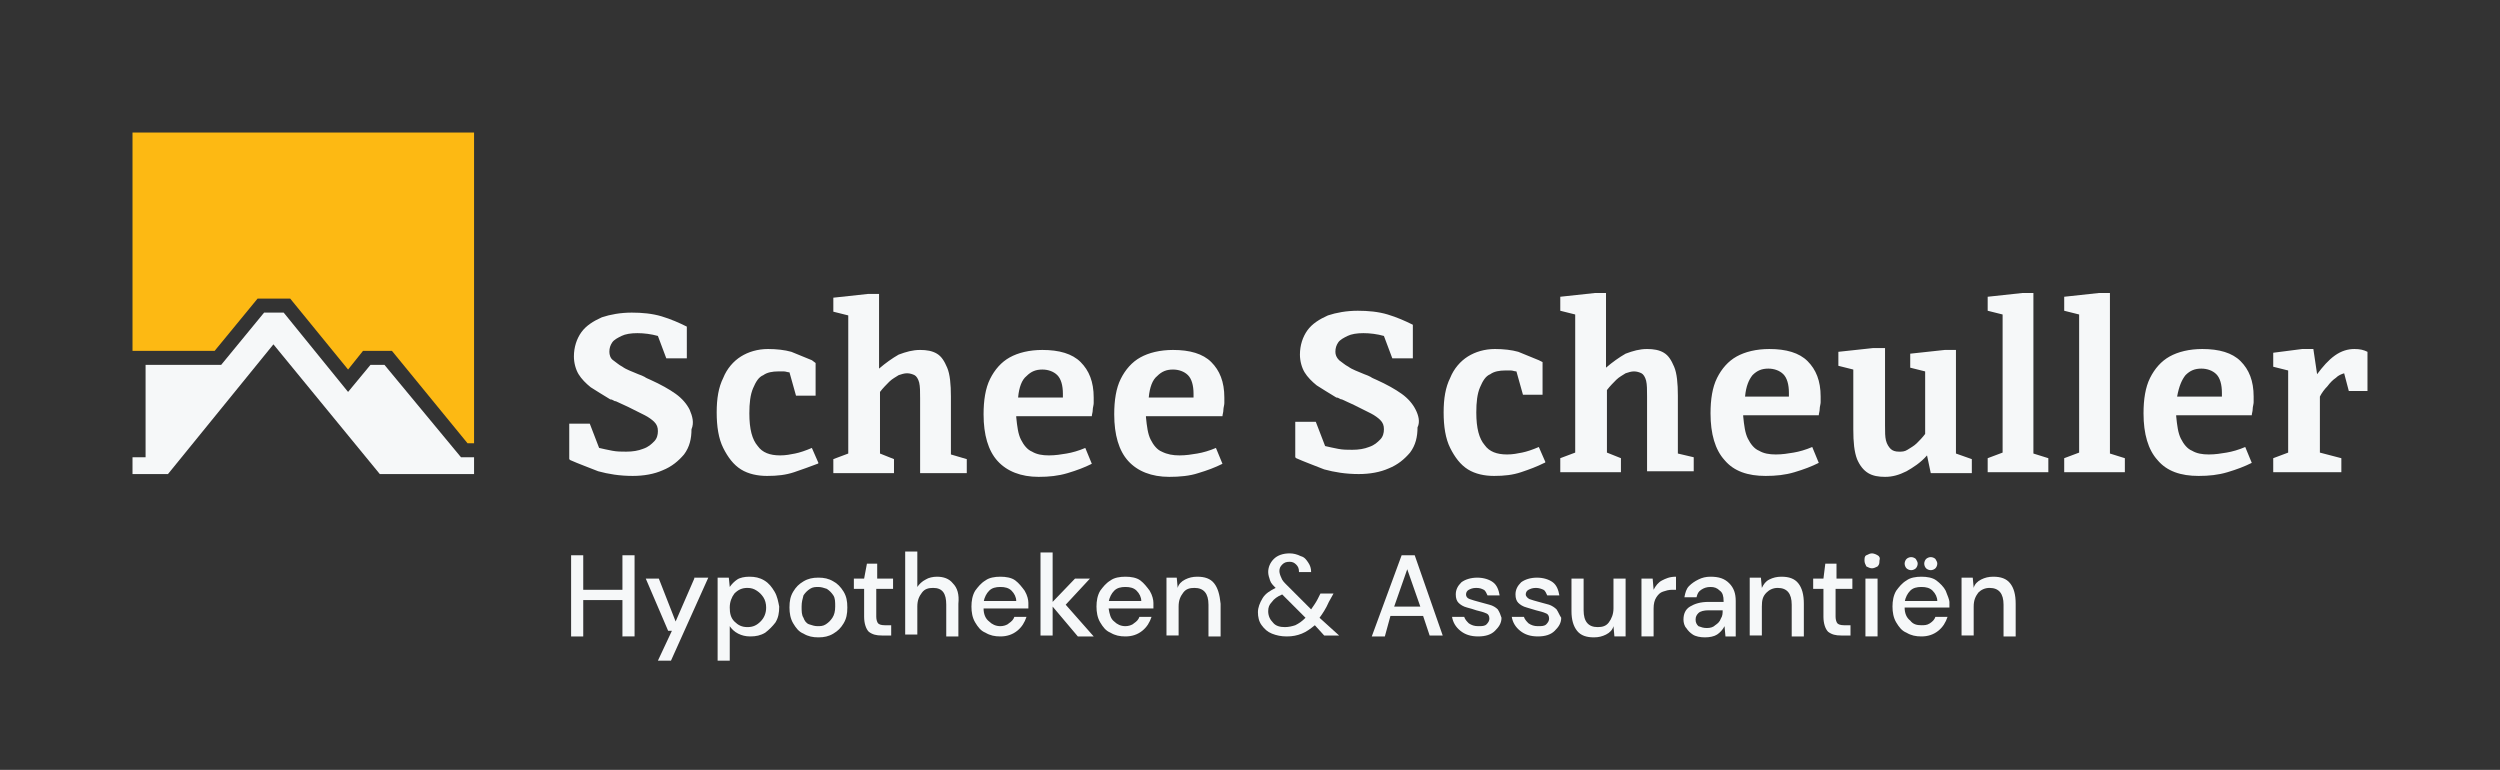
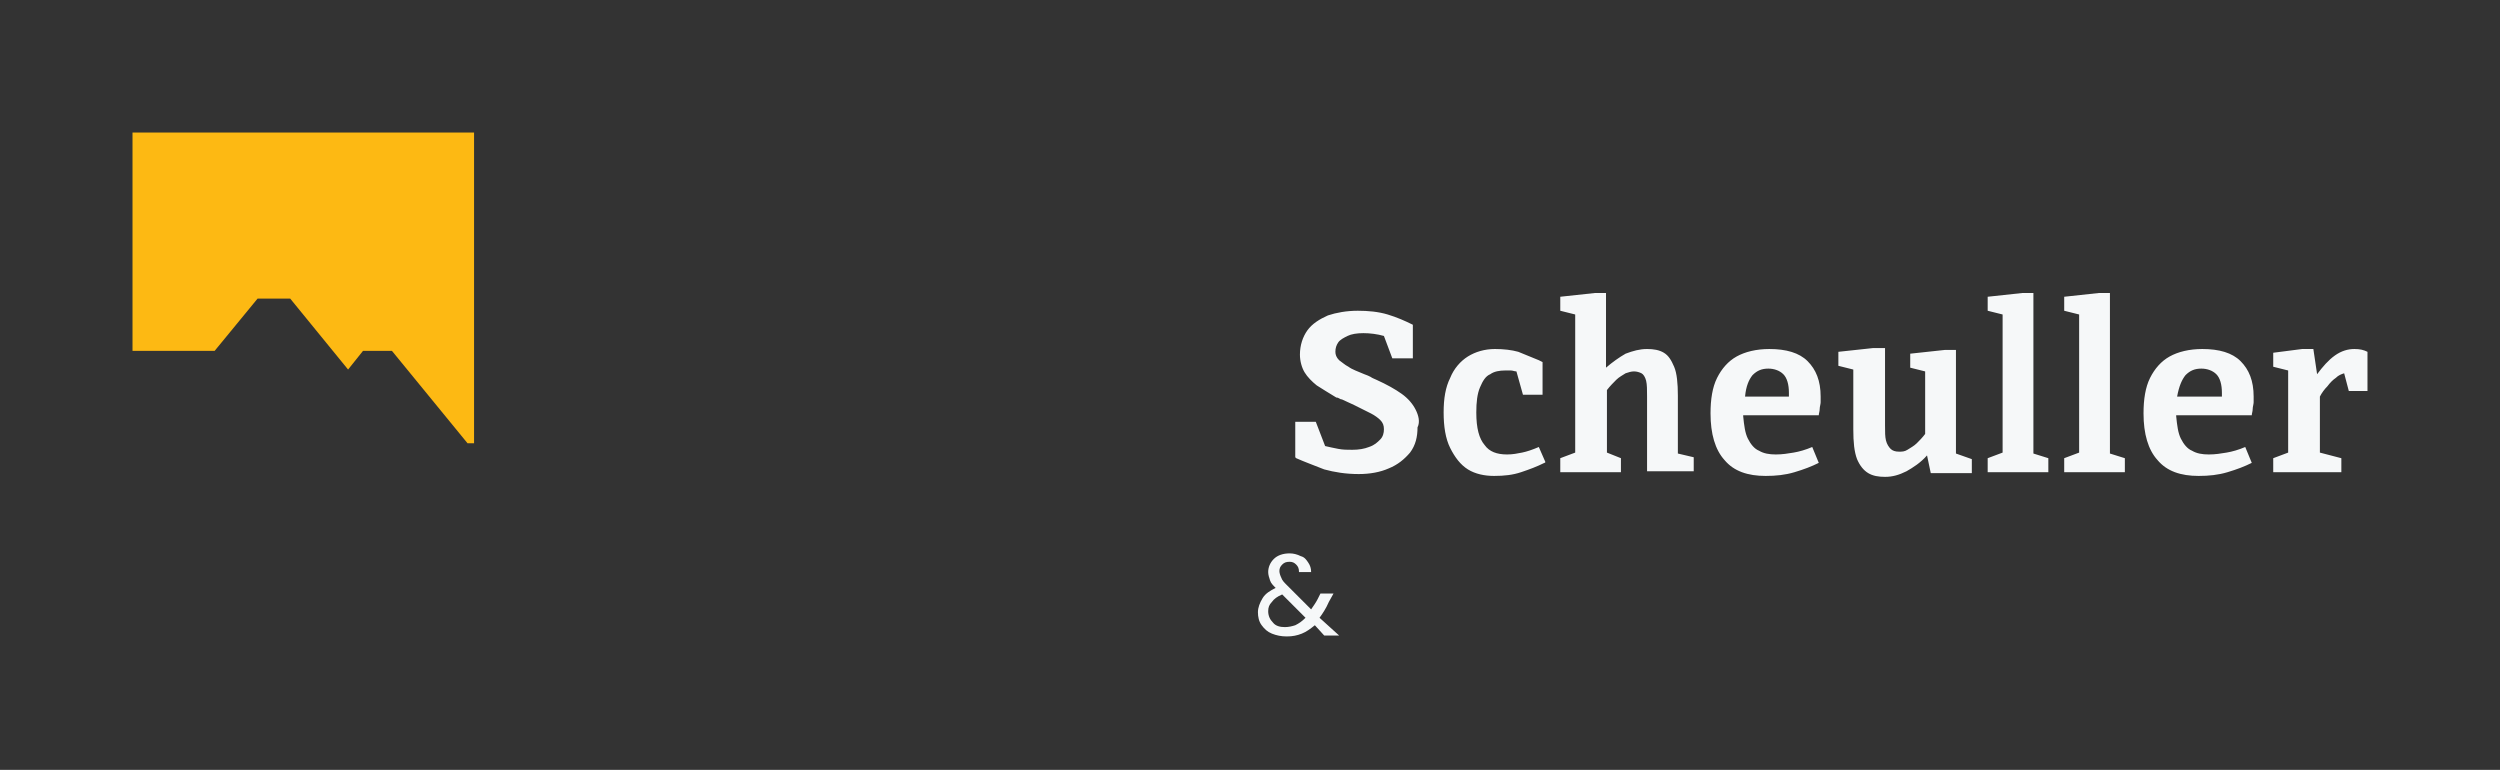
<svg xmlns="http://www.w3.org/2000/svg" version="1.1" id="Layer_1" x="0px" y="0px" viewBox="0 0 267.9 82.5" style="enable-background:new 0 0 267.9 82.5;" xml:space="preserve">
  <rect x="0" y="0" width="267.9" height="82.5" fill="#333333" stroke="none" />
  <style type="text/css">
	.st0{fill:#FFFFFF;}
	.st1{fill:#F6F8F9;}
	.st2{fill:#FDB913;}
	.st3{fill:#2A3942;}
</style>
  <g>
    <g>
      <g>
-         <path class="st1" d="M66.7,59.5v3.7h-4.2v-3.7h-1.3v8.7h1.3v-3.9h4.2v3.9H68v-8.7H66.7z M74.4,62l-2,4.6L70.6,62h-1.4l2.4,5.6     h0.4l-1.5,3.2h1.4l4-8.9H74.4z M83,63.4c-0.3-0.5-0.6-0.9-1.1-1.2c-0.5-0.3-1-0.4-1.6-0.4c-0.5,0-1,0.1-1.3,0.3     c-0.3,0.2-0.6,0.5-0.8,0.8l-0.1-1h-1.2v8.9h1.3v-3.7c0.2,0.3,0.5,0.6,0.9,0.8c0.4,0.2,0.8,0.3,1.3,0.3c0.6,0,1.1-0.1,1.6-0.4     c0.4-0.3,0.8-0.7,1.1-1.1c0.3-0.5,0.4-1,0.4-1.7C83.4,64.5,83.3,63.9,83,63.4z M81.5,66.6c-0.4,0.4-0.8,0.6-1.4,0.6     c-0.6,0-1-0.2-1.4-0.6c-0.4-0.4-0.5-0.9-0.5-1.5c0-0.6,0.2-1.1,0.5-1.5c0.4-0.4,0.8-0.6,1.4-0.6c0.4,0,0.7,0.1,1,0.3     c0.3,0.2,0.5,0.4,0.7,0.7c0.2,0.3,0.3,0.7,0.3,1.1C82.1,65.7,81.9,66.2,81.5,66.6z M90.4,63.4c-0.3-0.5-0.7-0.9-1.1-1.1     c-0.5-0.3-1-0.4-1.6-0.4c-0.6,0-1.1,0.1-1.6,0.4s-0.8,0.6-1.1,1.1c-0.3,0.5-0.4,1-0.4,1.7c0,0.6,0.1,1.2,0.4,1.7     c0.3,0.5,0.6,0.9,1.1,1.1c0.5,0.3,1,0.4,1.6,0.4c0.6,0,1.1-0.1,1.6-0.4s0.8-0.6,1.1-1.1c0.3-0.5,0.4-1,0.4-1.7     C90.8,64.4,90.7,63.9,90.4,63.4z M89.2,66.2c-0.2,0.3-0.4,0.5-0.7,0.7s-0.6,0.2-0.9,0.2c-0.3,0-0.6-0.1-0.9-0.2s-0.5-0.4-0.6-0.7     c-0.2-0.3-0.2-0.7-0.2-1.2s0.1-0.8,0.2-1.2c0.2-0.3,0.4-0.5,0.7-0.7c0.3-0.2,0.6-0.2,0.9-0.2c0.3,0,0.6,0.1,0.9,0.2     c0.3,0.2,0.5,0.4,0.7,0.7c0.2,0.3,0.2,0.7,0.2,1.2S89.4,65.9,89.2,66.2z M95.7,63.1V62h-1.7v-1.6h-1.1L92.6,62h-1.1v1.1h1.1v3     c0,0.7,0.2,1.3,0.5,1.6c0.4,0.3,0.8,0.4,1.4,0.4h1V67h-0.7c-0.4,0-0.6-0.1-0.7-0.2c-0.1-0.1-0.2-0.4-0.2-0.7v-3H95.7z      M102.1,62.5c-0.4-0.5-1-0.7-1.7-0.7c-0.4,0-0.9,0.1-1.2,0.3c-0.4,0.2-0.7,0.5-0.9,0.8v-3.8H97v8.9h1.3V65c0-0.7,0.2-1.1,0.5-1.5     c0.3-0.4,0.7-0.5,1.2-0.5c1,0,1.4,0.6,1.4,1.8v3.4h1.3v-3.5C102.8,63.7,102.6,63,102.1,62.5z M109.8,63.3c-0.3-0.4-0.6-0.8-1-1.1     c-0.4-0.3-1-0.4-1.6-0.4c-0.6,0-1.2,0.1-1.6,0.4c-0.5,0.3-0.8,0.7-1.1,1.1c-0.3,0.5-0.4,1.1-0.4,1.7c0,0.6,0.1,1.2,0.4,1.7     c0.3,0.5,0.6,0.9,1.1,1.1c0.5,0.3,1,0.4,1.6,0.4c0.7,0,1.3-0.2,1.8-0.6c0.5-0.4,0.8-0.9,1-1.5h-1.3c-0.1,0.3-0.3,0.5-0.6,0.7     c-0.2,0.2-0.6,0.3-0.9,0.3c-0.5,0-0.9-0.2-1.2-0.5c-0.4-0.3-0.6-0.8-0.6-1.4h4.8c0-0.1,0-0.2,0-0.3v-0.3     C110.2,64.3,110.1,63.8,109.8,63.3z M105.4,64.5c0.1-0.5,0.3-0.9,0.6-1.2c0.3-0.3,0.7-0.4,1.2-0.4c0.5,0,0.9,0.1,1.2,0.4     c0.3,0.3,0.5,0.7,0.5,1.1H105.4z M114.2,64.8l2.6-2.8h-1.6l-2.4,2.5v-5.3h-1.3v8.9h1.3V65l2.7,3.2h1.7L114.2,64.8z M123.2,63.3     c-0.3-0.4-0.6-0.8-1-1.1c-0.4-0.3-1-0.4-1.6-0.4c-0.6,0-1.2,0.1-1.6,0.4c-0.5,0.3-0.8,0.7-1.1,1.1c-0.3,0.5-0.4,1.1-0.4,1.7     c0,0.6,0.1,1.2,0.4,1.7c0.3,0.5,0.6,0.9,1.1,1.1c0.5,0.3,1,0.4,1.6,0.4c0.7,0,1.3-0.2,1.8-0.6c0.5-0.4,0.8-0.9,1-1.5h-1.3     c-0.1,0.3-0.3,0.5-0.6,0.7c-0.2,0.2-0.6,0.3-0.9,0.3c-0.5,0-0.9-0.2-1.2-0.5c-0.4-0.3-0.5-0.8-0.6-1.4h4.8c0-0.1,0-0.2,0-0.3     v-0.3C123.6,64.3,123.5,63.8,123.2,63.3z M118.8,64.5c0.1-0.5,0.3-0.9,0.6-1.2c0.3-0.3,0.7-0.4,1.2-0.4c0.5,0,0.9,0.1,1.2,0.4     c0.3,0.3,0.5,0.7,0.5,1.1H118.8z M130.1,62.5c-0.4-0.5-1-0.7-1.8-0.7c-0.5,0-0.9,0.1-1.3,0.3c-0.4,0.2-0.7,0.5-0.8,0.9l-0.1-1.1     H125v6.2h1.3V65c0-0.7,0.2-1.1,0.5-1.5c0.3-0.4,0.7-0.5,1.2-0.5c1,0,1.5,0.6,1.5,1.8v3.4h1.3v-3.5     C130.7,63.7,130.5,63,130.1,62.5z" />
        <g>
          <path class="st1" d="M141.4,66.2c0.3-0.4,0.7-1,1-1.7l0.5-0.9h-1.4l-0.3,0.6c-0.2,0.4-0.5,0.8-0.7,1.1l-2.6-2.6      c-0.3-0.3-0.5-0.5-0.6-0.8c-0.1-0.2-0.2-0.5-0.2-0.7c0-0.3,0.1-0.5,0.3-0.7s0.4-0.3,0.8-0.3c0.3,0,0.5,0.1,0.7,0.3      c0.2,0.2,0.3,0.4,0.3,0.8h1.3c0-0.4-0.1-0.7-0.3-1c-0.2-0.3-0.4-0.6-0.8-0.7c-0.4-0.2-0.8-0.3-1.2-0.3c-0.7,0-1.3,0.2-1.7,0.6      c-0.4,0.4-0.6,0.9-0.6,1.4c0,0.3,0.1,0.6,0.2,0.9c0.1,0.3,0.3,0.5,0.6,0.8c-0.6,0.3-1.1,0.6-1.4,1.1c-0.3,0.5-0.5,1-0.5,1.5      c0,0.5,0.1,1,0.4,1.4c0.3,0.4,0.6,0.7,1.1,0.9c0.5,0.2,1,0.3,1.6,0.3c0.6,0,1.1-0.1,1.6-0.3c0.5-0.2,0.9-0.5,1.4-0.9l1,1.1h1.6      L141.4,66.2z M138.8,67c-0.3,0.1-0.7,0.2-1.1,0.2c-0.5,0-1-0.1-1.3-0.5c-0.3-0.3-0.5-0.7-0.5-1.2c0-0.4,0.1-0.7,0.4-1      c0.2-0.3,0.6-0.6,1.1-0.8l2.5,2.5C139.5,66.6,139.2,66.8,138.8,67z" />
-           <path class="st1" d="M151.6,59.5h-1.4l-3.2,8.7h1.4L149,66h3.5l0.7,2.1h1.4L151.6,59.5z M149.4,65l1.4-4l1.4,4H149.4z       M160.5,65.3c-0.2-0.2-0.5-0.4-0.9-0.5c-0.4-0.1-0.7-0.2-1.1-0.3c-0.4-0.1-0.7-0.2-1-0.3c-0.3-0.1-0.4-0.3-0.4-0.5      s0.1-0.4,0.3-0.5c0.2-0.1,0.4-0.2,0.8-0.2s0.6,0.1,0.8,0.2c0.2,0.1,0.3,0.4,0.4,0.6h1.3c-0.1-0.6-0.3-1.1-0.7-1.4      c-0.4-0.3-1-0.5-1.7-0.5c-0.7,0-1.3,0.2-1.7,0.5c-0.4,0.4-0.6,0.8-0.6,1.3c0,0.4,0.1,0.7,0.3,0.9c0.2,0.2,0.5,0.4,0.9,0.5      c0.4,0.1,0.7,0.2,1,0.3c0.4,0.1,0.8,0.2,1,0.3c0.3,0.1,0.4,0.3,0.4,0.6c0,0.2-0.1,0.4-0.3,0.6c-0.2,0.2-0.5,0.2-0.9,0.2      c-0.4,0-0.7-0.1-1-0.3c-0.2-0.2-0.4-0.4-0.5-0.7h-1.3c0.1,0.6,0.4,1.1,0.9,1.5c0.5,0.4,1.1,0.6,1.9,0.6c0.8,0,1.4-0.2,1.8-0.6      c0.4-0.4,0.7-0.8,0.7-1.4C160.8,65.9,160.7,65.6,160.5,65.3z M166.8,65.3c-0.2-0.2-0.5-0.4-0.8-0.5c-0.4-0.1-0.7-0.2-1.1-0.3      c-0.4-0.1-0.7-0.2-1-0.3c-0.2-0.1-0.4-0.3-0.4-0.5s0.1-0.4,0.3-0.5c0.2-0.1,0.4-0.2,0.8-0.2c0.3,0,0.6,0.1,0.8,0.2      c0.2,0.1,0.3,0.4,0.4,0.6h1.3c-0.1-0.6-0.3-1.1-0.7-1.4c-0.4-0.3-1-0.5-1.7-0.5c-0.7,0-1.3,0.2-1.7,0.5      c-0.4,0.4-0.6,0.8-0.6,1.3c0,0.4,0.1,0.7,0.3,0.9c0.2,0.2,0.5,0.4,0.9,0.5c0.3,0.1,0.7,0.2,1,0.3c0.4,0.1,0.8,0.2,1,0.3      c0.3,0.1,0.4,0.3,0.4,0.6c0,0.2-0.1,0.4-0.3,0.6c-0.2,0.2-0.5,0.2-0.9,0.2c-0.4,0-0.7-0.1-1-0.3c-0.2-0.2-0.4-0.4-0.5-0.7h-1.3      c0.1,0.6,0.4,1.1,0.9,1.5c0.5,0.4,1.1,0.6,1.9,0.6c0.8,0,1.4-0.2,1.8-0.6c0.4-0.4,0.7-0.8,0.7-1.4      C167.1,65.9,167,65.6,166.8,65.3z M172.9,62v3.2c0,0.6-0.2,1.1-0.5,1.5c-0.3,0.4-0.7,0.5-1.2,0.5c-1,0-1.5-0.6-1.5-1.8V62h-1.3      v3.5c0,0.9,0.2,1.6,0.6,2.1c0.4,0.5,1,0.7,1.8,0.7c0.5,0,0.9-0.1,1.3-0.3c0.4-0.2,0.7-0.5,0.8-0.9l0.1,1.1h1.2V62H172.9z       M178.1,62.2c-0.4,0.2-0.7,0.6-0.9,1l-0.1-1.2h-1.2v6.2h1.3v-3c0-0.5,0.1-0.9,0.3-1.2c0.2-0.3,0.4-0.5,0.7-0.6      c0.3-0.1,0.6-0.2,1-0.2h0.4v-1.4C178.9,61.8,178.5,62,178.1,62.2z M185.3,62.5c-0.5-0.5-1.1-0.7-2-0.7c-0.5,0-0.9,0.1-1.3,0.3      c-0.4,0.2-0.7,0.4-1,0.7c-0.3,0.3-0.4,0.7-0.5,1.2h1.3c0.1-0.4,0.2-0.6,0.5-0.8c0.3-0.2,0.6-0.3,1-0.3c0.4,0,0.7,0.1,1,0.4      c0.3,0.2,0.4,0.6,0.4,1.1v0.1h-1.6c-0.9,0-1.5,0.2-2,0.5c-0.5,0.3-0.7,0.8-0.7,1.4c0,0.3,0.1,0.7,0.3,0.9      c0.2,0.3,0.4,0.5,0.7,0.7c0.3,0.2,0.8,0.3,1.3,0.3c0.5,0,1-0.1,1.3-0.3c0.3-0.2,0.6-0.5,0.8-0.9l0.1,1.1h1.1v-3.8      C186,63.6,185.8,63,185.3,62.5z M184.4,66.3c-0.1,0.3-0.3,0.5-0.6,0.7c-0.2,0.2-0.5,0.3-0.9,0.3c-0.4,0-0.6-0.1-0.9-0.2      c-0.2-0.2-0.3-0.4-0.3-0.7c0-0.3,0.1-0.5,0.3-0.7c0.2-0.2,0.6-0.3,1.1-0.3h1.5C184.6,65.7,184.6,66,184.4,66.3z M192.7,62.5      c-0.4-0.5-1-0.7-1.8-0.7c-0.5,0-0.9,0.1-1.3,0.3c-0.4,0.2-0.6,0.5-0.8,0.9l-0.1-1.1h-1.2v6.2h1.3V65c0-0.7,0.1-1.1,0.5-1.5      c0.3-0.3,0.7-0.5,1.2-0.5c1,0,1.5,0.6,1.5,1.8v3.4h1.3v-3.5C193.3,63.7,193.1,63,192.7,62.5z M198.5,63.1V62h-1.7v-1.6h-1.2      l-0.2,1.6h-1.1v1.1h1.1v3c0,0.7,0.2,1.3,0.5,1.6c0.4,0.3,0.8,0.4,1.4,0.4h1V67h-0.7c-0.4,0-0.6-0.1-0.7-0.2s-0.2-0.4-0.2-0.7v-3      H198.5z M201.2,59.5c-0.2-0.1-0.4-0.2-0.6-0.2s-0.4,0.1-0.6,0.2c-0.2,0.1-0.2,0.3-0.2,0.6c0,0.2,0.1,0.4,0.2,0.6      c0.2,0.1,0.4,0.2,0.6,0.2s0.4-0.1,0.6-0.2c0.2-0.2,0.2-0.4,0.2-0.6C201.5,59.8,201.4,59.6,201.2,59.5z M199.9,62v6.2h1.3V62      H199.9z M208.5,63.3c-0.2-0.4-0.6-0.8-1-1.1c-0.4-0.3-1-0.4-1.6-0.4c-0.6,0-1.2,0.1-1.6,0.4c-0.5,0.3-0.8,0.7-1.1,1.1      c-0.3,0.5-0.4,1.1-0.4,1.7c0,0.6,0.1,1.2,0.4,1.7c0.3,0.5,0.6,0.9,1.1,1.1c0.5,0.3,1,0.4,1.6,0.4c0.7,0,1.3-0.2,1.8-0.6      c0.5-0.4,0.8-0.9,1-1.5h-1.3c-0.1,0.3-0.3,0.5-0.6,0.7c-0.3,0.2-0.6,0.2-0.9,0.2c-0.5,0-0.9-0.1-1.2-0.5      c-0.4-0.3-0.6-0.8-0.6-1.4h4.8c0-0.1,0-0.2,0-0.3c0-0.1,0-0.2,0-0.3C208.9,64.3,208.7,63.8,208.5,63.3z M204.1,64.5      c0.1-0.5,0.3-0.9,0.6-1.2c0.3-0.3,0.7-0.4,1.2-0.4c0.5,0,0.9,0.1,1.2,0.4c0.3,0.3,0.5,0.7,0.5,1.1H204.1z M205.3,59.9      c-0.1-0.1-0.3-0.2-0.5-0.2s-0.4,0.1-0.5,0.2c-0.1,0.1-0.2,0.3-0.2,0.5c0,0.2,0.1,0.4,0.2,0.5c0.1,0.1,0.3,0.2,0.5,0.2      s0.4-0.1,0.5-0.2c0.1-0.1,0.2-0.3,0.2-0.5C205.5,60.2,205.4,60.1,205.3,59.9z M207.4,59.9c-0.1-0.1-0.3-0.2-0.5-0.2      c-0.2,0-0.4,0.1-0.5,0.2c-0.1,0.1-0.2,0.3-0.2,0.5c0,0.2,0.1,0.4,0.2,0.5c0.1,0.1,0.3,0.2,0.5,0.2c0.2,0,0.4-0.1,0.5-0.2      c0.1-0.1,0.2-0.3,0.2-0.5C207.6,60.2,207.5,60.1,207.4,59.9z M215.4,62.5c-0.4-0.5-1-0.7-1.8-0.7c-0.5,0-0.9,0.1-1.3,0.3      c-0.4,0.2-0.7,0.5-0.8,0.9l-0.1-1.1h-1.2v6.2h1.3V65c0-0.7,0.2-1.1,0.5-1.5c0.3-0.3,0.7-0.5,1.2-0.5c1,0,1.5,0.6,1.5,1.8v3.4      h1.3v-3.5C216,63.7,215.8,63,215.4,62.5z" />
        </g>
      </g>
      <g>
-         <path class="st1" d="M73.9,43.9c-0.3-0.6-0.8-1.2-1.5-1.7c-0.7-0.5-1.6-1-2.7-1.5c-0.2-0.1-0.5-0.2-0.6-0.3     c-0.2-0.1-0.4-0.2-0.7-0.3c-0.7-0.3-1.3-0.5-1.7-0.8c-0.4-0.2-0.7-0.5-1-0.7s-0.4-0.6-0.4-0.9c0-0.4,0.1-0.7,0.3-1     c0.2-0.3,0.6-0.5,1-0.7c0.4-0.2,1-0.3,1.7-0.3c0.7,0,1.5,0.1,2.2,0.3l0.9,2.4h2.2V35c-0.8-0.4-1.7-0.8-2.7-1.1     c-1-0.3-2.1-0.4-3.2-0.4c-1.2,0-2.3,0.2-3.2,0.5c-0.9,0.4-1.7,0.9-2.2,1.6c-0.5,0.7-0.8,1.6-0.8,2.6c0,0.7,0.2,1.4,0.5,1.9     c0.3,0.5,0.8,1,1.3,1.4c0.6,0.4,1.3,0.8,2.1,1.3c0.2,0,0.3,0.1,0.3,0.1c0.1,0,0.1,0.1,0.3,0.1c0.4,0.2,0.9,0.4,1.3,0.6     c0.8,0.4,1.4,0.7,1.8,0.9c0.4,0.2,0.8,0.5,1,0.7c0.3,0.3,0.4,0.6,0.4,1c0,0.4-0.1,0.8-0.4,1.1c-0.3,0.3-0.6,0.6-1.2,0.8     c-0.5,0.2-1.1,0.3-1.8,0.3c-0.5,0-1,0-1.5-0.1c-0.5-0.1-1-0.2-1.4-0.3l-1-2.6h-2.2v3.8l0.1,0.1c0.9,0.4,2,0.8,3,1.2     c1.1,0.3,2.3,0.5,3.7,0.5c1.2,0,2.3-0.2,3.2-0.6c1-0.4,1.7-1,2.3-1.7c0.6-0.8,0.8-1.7,0.8-2.7C74.4,45.3,74.2,44.6,73.9,43.9z      M87,48L87,48c-0.7,0.3-1.3,0.5-1.8,0.6c-0.5,0.1-1,0.2-1.6,0.2c-1.1,0-1.9-0.3-2.4-1c-0.6-0.7-0.9-1.8-0.9-3.5     c0-1.1,0.1-2,0.4-2.7c0.3-0.7,0.6-1.2,1.1-1.4c0.4-0.3,1-0.4,1.6-0.4c0.2,0,0.4,0,0.6,0c0.2,0,0.4,0.1,0.6,0.1l0.7,2.5h2.1v-3.5     L87,38.6c-0.7-0.3-1.5-0.6-2.2-0.9c-0.7-0.2-1.6-0.3-2.5-0.3c-1.1,0-2.1,0.3-2.9,0.8c-0.8,0.5-1.5,1.3-1.9,2.3     c-0.5,1-0.7,2.2-0.7,3.7c0,1.5,0.2,2.8,0.7,3.8c0.5,1,1.1,1.8,1.9,2.3c0.8,0.5,1.8,0.7,2.8,0.7c1.1,0,2-0.1,2.9-0.4     c0.9-0.3,1.7-0.6,2.5-0.9c0,0,0.1,0,0.1-0.1L87,48z M101.9,48.7v-6.2c0-1.3-0.1-2.4-0.4-3.1c-0.3-0.7-0.6-1.2-1.1-1.5     c-0.5-0.3-1.1-0.4-1.8-0.4c-0.8,0-1.5,0.2-2.3,0.5c-0.7,0.4-1.4,0.9-2.1,1.5v-8H93l-3.7,0.4v1.5l1.6,0.4v14.8l-1.6,0.6v1.5h6.5     v-1.5l-1.5-0.6V42c0.3-0.4,0.7-0.8,1-1.1c0.3-0.3,0.7-0.5,1-0.7c0.3-0.1,0.6-0.2,0.9-0.2c0.3,0,0.6,0.1,0.8,0.2     c0.2,0.1,0.4,0.4,0.5,0.8c0.1,0.4,0.1,1,0.1,1.7v8h5v-1.5L101.9,48.7z M117,44.6c0-0.2,0.1-0.4,0.1-0.7c0-0.2,0.1-0.5,0.1-0.7     c0-0.2,0-0.4,0-0.6c0-1.7-0.5-2.9-1.4-3.8c-0.9-0.9-2.3-1.3-4.1-1.3c-1.4,0-2.6,0.3-3.5,0.8c-0.9,0.5-1.6,1.3-2.1,2.3     c-0.5,1-0.7,2.3-0.7,3.8c0,2.2,0.5,3.9,1.5,5c1,1.1,2.5,1.7,4.4,1.7c1.1,0,2.1-0.1,3.1-0.4c1-0.3,1.8-0.6,2.6-1l-0.7-1.7     c-0.7,0.3-1.4,0.5-2,0.6c-0.6,0.1-1.2,0.2-1.9,0.2c-0.7,0-1.3-0.1-1.8-0.4c-0.5-0.2-0.9-0.7-1.2-1.3c-0.3-0.6-0.4-1.4-0.5-2.4     v-0.1H117z M110,40.3c0.5-0.5,1-0.7,1.7-0.7c0.6,0,1.2,0.2,1.6,0.6c0.4,0.4,0.6,1.1,0.6,2v0.2c0,0.1,0,0.1,0,0.2h-4.8     C109.2,41.5,109.5,40.7,110,40.3z M131,44.6c0-0.2,0.1-0.4,0.1-0.7c0-0.2,0.1-0.5,0.1-0.7c0-0.2,0-0.4,0-0.6     c0-1.7-0.5-2.9-1.4-3.8c-0.9-0.9-2.3-1.3-4.1-1.3c-1.4,0-2.6,0.3-3.5,0.8c-0.9,0.5-1.6,1.3-2.1,2.3c-0.5,1-0.7,2.3-0.7,3.8     c0,2.2,0.5,3.9,1.5,5c1,1.1,2.5,1.7,4.4,1.7c1.1,0,2.2-0.1,3.1-0.4c1-0.3,1.8-0.6,2.6-1l-0.7-1.7c-0.7,0.3-1.4,0.5-2,0.6     c-0.6,0.1-1.2,0.2-1.9,0.2c-0.7,0-1.3-0.1-1.9-0.4c-0.5-0.2-0.9-0.7-1.2-1.3c-0.3-0.6-0.4-1.4-0.5-2.4v-0.1H131z M124,40.3     c0.5-0.5,1-0.7,1.7-0.7c0.6,0,1.2,0.2,1.6,0.6c0.4,0.4,0.6,1.1,0.6,2v0.2c0,0.1,0,0.1,0,0.2h-4.8C123.2,41.5,123.5,40.7,124,40.3     z" />
        <path class="st1" d="M151.7,43.9c-0.3-0.6-0.8-1.2-1.5-1.7c-0.7-0.5-1.6-1-2.7-1.5c-0.2-0.1-0.5-0.2-0.6-0.3     c-0.2-0.1-0.4-0.2-0.7-0.3c-0.7-0.3-1.3-0.5-1.7-0.8c-0.4-0.2-0.7-0.5-1-0.7c-0.3-0.3-0.4-0.6-0.4-0.9c0-0.4,0.1-0.7,0.3-1     c0.2-0.3,0.6-0.5,1-0.7c0.4-0.2,1-0.3,1.7-0.3c0.7,0,1.5,0.1,2.2,0.3l0.9,2.4h2.2v-3.6c-0.8-0.4-1.7-0.8-2.7-1.1     c-1-0.3-2.1-0.4-3.2-0.4c-1.2,0-2.3,0.2-3.2,0.5c-0.9,0.4-1.7,0.9-2.2,1.6c-0.5,0.7-0.8,1.6-0.8,2.6c0,0.7,0.2,1.4,0.5,1.9     c0.3,0.5,0.8,1,1.3,1.4c0.6,0.4,1.3,0.8,2.1,1.3c0.2,0,0.3,0.1,0.3,0.1c0.1,0,0.1,0.1,0.3,0.1c0.4,0.2,0.9,0.4,1.3,0.6     c0.8,0.4,1.4,0.7,1.8,0.9c0.4,0.2,0.8,0.5,1,0.7c0.3,0.3,0.4,0.6,0.4,1c0,0.4-0.1,0.8-0.4,1.1c-0.3,0.3-0.6,0.6-1.2,0.8     c-0.5,0.2-1.1,0.3-1.8,0.3c-0.5,0-1,0-1.5-0.1c-0.5-0.1-1-0.2-1.4-0.3l-1-2.6h-2.2v3.8l0.1,0.1c0.9,0.4,2,0.8,3,1.2     c1.1,0.3,2.3,0.5,3.7,0.5c1.2,0,2.3-0.2,3.2-0.6c1-0.4,1.7-1,2.3-1.7c0.6-0.8,0.8-1.7,0.8-2.7C152.2,45.2,152,44.5,151.7,43.9z      M164.9,47.9L164.9,47.9c-0.7,0.3-1.3,0.5-1.8,0.6c-0.5,0.1-1,0.2-1.6,0.2c-1.1,0-1.9-0.3-2.4-1c-0.6-0.7-0.9-1.8-0.9-3.5     c0-1.1,0.1-2,0.4-2.7c0.3-0.7,0.6-1.2,1.1-1.4c0.4-0.3,1-0.4,1.6-0.4c0.2,0,0.4,0,0.6,0c0.2,0,0.4,0.1,0.6,0.1l0.7,2.5h2.1v-3.5     l-0.4-0.2c-0.7-0.3-1.5-0.6-2.2-0.9c-0.7-0.2-1.6-0.3-2.5-0.3c-1.1,0-2.1,0.3-2.9,0.8c-0.8,0.5-1.5,1.3-1.9,2.3     c-0.5,1-0.7,2.2-0.7,3.7c0,1.5,0.2,2.8,0.7,3.8c0.5,1,1.1,1.8,1.9,2.3c0.8,0.5,1.8,0.7,2.8,0.7c1.1,0,2-0.1,2.9-0.4     c0.9-0.3,1.7-0.6,2.5-1c0,0,0.1,0,0.1-0.1L164.9,47.9z M179.8,48.6v-6.2c0-1.3-0.1-2.4-0.4-3.1c-0.3-0.7-0.6-1.2-1.1-1.5     c-0.5-0.3-1.1-0.4-1.8-0.4c-0.8,0-1.5,0.2-2.3,0.5c-0.7,0.4-1.4,0.9-2.1,1.5v-8h-1.2l-3.7,0.4v1.5l1.6,0.4v14.8l-1.6,0.6v1.5h6.5     v-1.5l-1.5-0.6v-6.7c0.3-0.4,0.7-0.8,1-1.1c0.3-0.3,0.7-0.5,1-0.7c0.3-0.1,0.6-0.2,0.9-0.2c0.3,0,0.6,0.1,0.8,0.2     c0.2,0.1,0.4,0.4,0.5,0.8c0.1,0.4,0.1,1,0.1,1.7v8h5v-1.5L179.8,48.6z M194.9,44.5c0-0.2,0.1-0.4,0.1-0.7c0-0.2,0.1-0.5,0.1-0.7     c0-0.2,0-0.4,0-0.6c0-1.7-0.5-2.9-1.4-3.8c-0.9-0.9-2.3-1.3-4.1-1.3c-1.4,0-2.6,0.3-3.5,0.8c-0.9,0.5-1.6,1.3-2.1,2.3     c-0.5,1-0.7,2.3-0.7,3.8c0,2.2,0.5,3.9,1.5,5c1,1.2,2.5,1.7,4.4,1.7c1.1,0,2.1-0.1,3.1-0.4c1-0.3,1.8-0.6,2.6-1l-0.7-1.7     c-0.7,0.3-1.4,0.5-2,0.6c-0.6,0.1-1.2,0.2-1.9,0.2c-0.7,0-1.3-0.1-1.8-0.4c-0.5-0.2-0.9-0.7-1.2-1.3c-0.3-0.6-0.4-1.4-0.5-2.4     v-0.1H194.9z M187.8,40.2c0.5-0.5,1-0.7,1.7-0.7c0.6,0,1.2,0.2,1.6,0.6c0.4,0.4,0.6,1.1,0.6,2v0.2c0,0.1,0,0.1,0,0.2H187     C187.1,41.4,187.4,40.7,187.8,40.2z M209.6,48.6V37.5h-1.2l-3.7,0.4v1.5l1.6,0.4v6.7c-0.3,0.4-0.6,0.7-0.9,1     c-0.3,0.3-0.7,0.5-1,0.7c-0.3,0.2-0.6,0.2-0.9,0.2c-0.4,0-0.7-0.1-0.9-0.3c-0.2-0.2-0.4-0.5-0.5-0.9c-0.1-0.4-0.1-0.9-0.1-1.6     v-8.3h-1.3l-3.7,0.4v1.5l1.6,0.4V46c0,1.4,0.1,2.4,0.4,3.2c0.3,0.7,0.7,1.2,1.2,1.5c0.5,0.3,1.1,0.4,1.8,0.4     c0.8,0,1.5-0.2,2.3-0.6c0.7-0.4,1.5-0.9,2.2-1.7l0.4,1.9h4.4v-1.5L209.6,48.6z M217.9,48.6V31.4h-1.2l-3.7,0.4v1.5l1.6,0.4v14.8     l-1.6,0.6v1.5h6.5v-1.5L217.9,48.6z M226.1,48.6V31.4h-1.2l-3.7,0.4v1.5l1.6,0.4v14.8l-1.6,0.6v1.5h6.5v-1.5L226.1,48.6z      M241.3,44.5c0-0.2,0.1-0.4,0.1-0.7c0-0.2,0.1-0.5,0.1-0.7c0-0.2,0-0.4,0-0.6c0-1.7-0.5-2.9-1.4-3.8c-0.9-0.9-2.3-1.3-4.1-1.3     c-1.4,0-2.6,0.3-3.5,0.8c-0.9,0.5-1.6,1.3-2.1,2.3c-0.5,1-0.7,2.3-0.7,3.8c0,2.2,0.5,3.9,1.5,5c1,1.2,2.5,1.7,4.4,1.7     c1.1,0,2.1-0.1,3.1-0.4c1-0.3,1.8-0.6,2.6-1l-0.7-1.7c-0.7,0.3-1.4,0.5-2,0.6c-0.6,0.1-1.2,0.2-1.9,0.2c-0.7,0-1.3-0.1-1.8-0.4     c-0.5-0.2-0.9-0.7-1.2-1.3c-0.3-0.6-0.4-1.4-0.5-2.4v-0.1H241.3z M234.2,40.2c0.5-0.5,1-0.7,1.7-0.7c0.6,0,1.2,0.2,1.6,0.6     c0.4,0.4,0.6,1.1,0.6,2v0.2c0,0.1,0,0.1,0,0.2h-4.8C233.5,41.4,233.8,40.7,234.2,40.2z M252.3,37.4c-0.7,0-1.4,0.2-2.1,0.7     c-0.7,0.5-1.3,1.2-1.9,2l-0.4-2.7h-1.2l-3.1,0.4v1.5l1.6,0.4v8.8l-1.6,0.6v1.5h7.3v-1.5l-2.3-0.6v-6c0.2-0.4,0.5-0.8,0.8-1.1     c0.3-0.4,0.6-0.7,0.9-0.9c0.3-0.3,0.6-0.4,0.9-0.5l0.5,1.9h2v-4.2C253.3,37.5,252.9,37.4,252.3,37.4z" />
      </g>
    </g>
    <g>
      <polygon class="st2" points="50.8,14.2 50.8,47.5 50.1,47.5 42,37.6 38.9,37.6 37.3,39.6 31.1,32 27.6,32 23,37.6 14.2,37.6     14.2,14.2   " />
-       <polygon class="st1" points="50.8,49 50.8,50.8 40.7,50.8 29.3,36.9 18,50.8 14.2,50.8 14.2,49 15.6,49 15.6,39.1 23.7,39.1     28.3,33.5 30.4,33.5 37.3,42 39.7,39.1 41.2,39.1 49.4,49   " />
    </g>
  </g>
</svg>